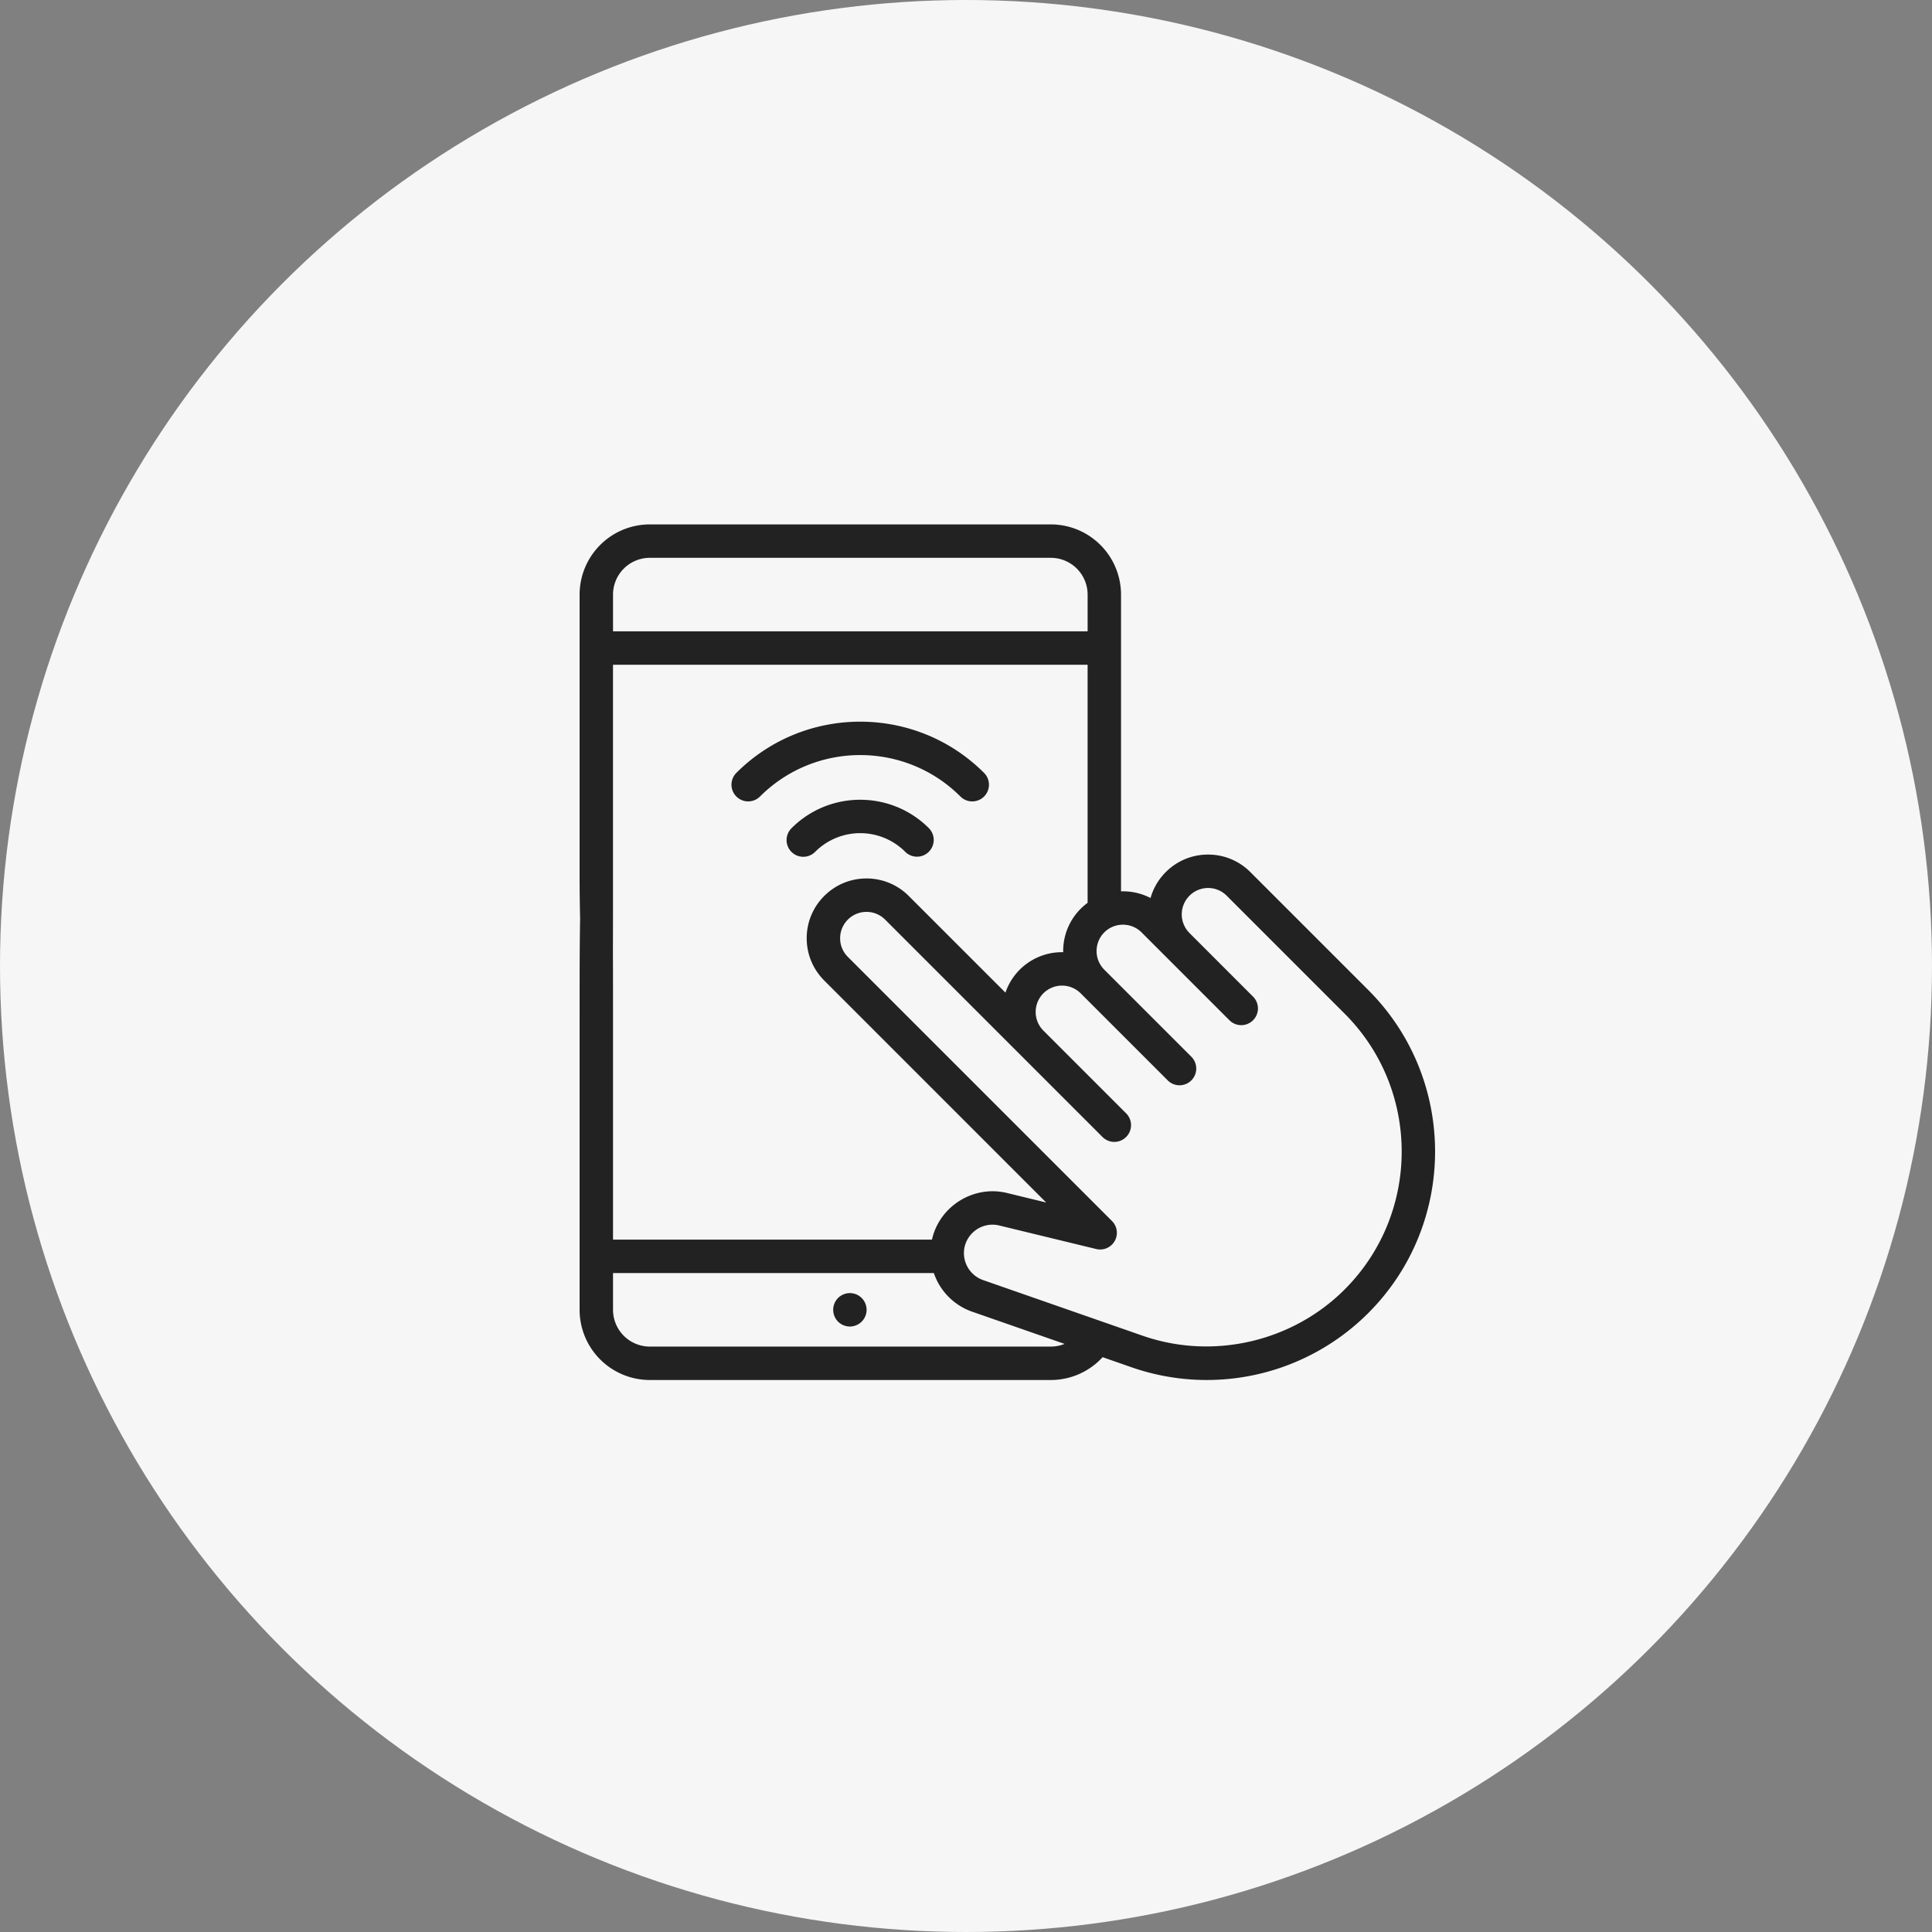
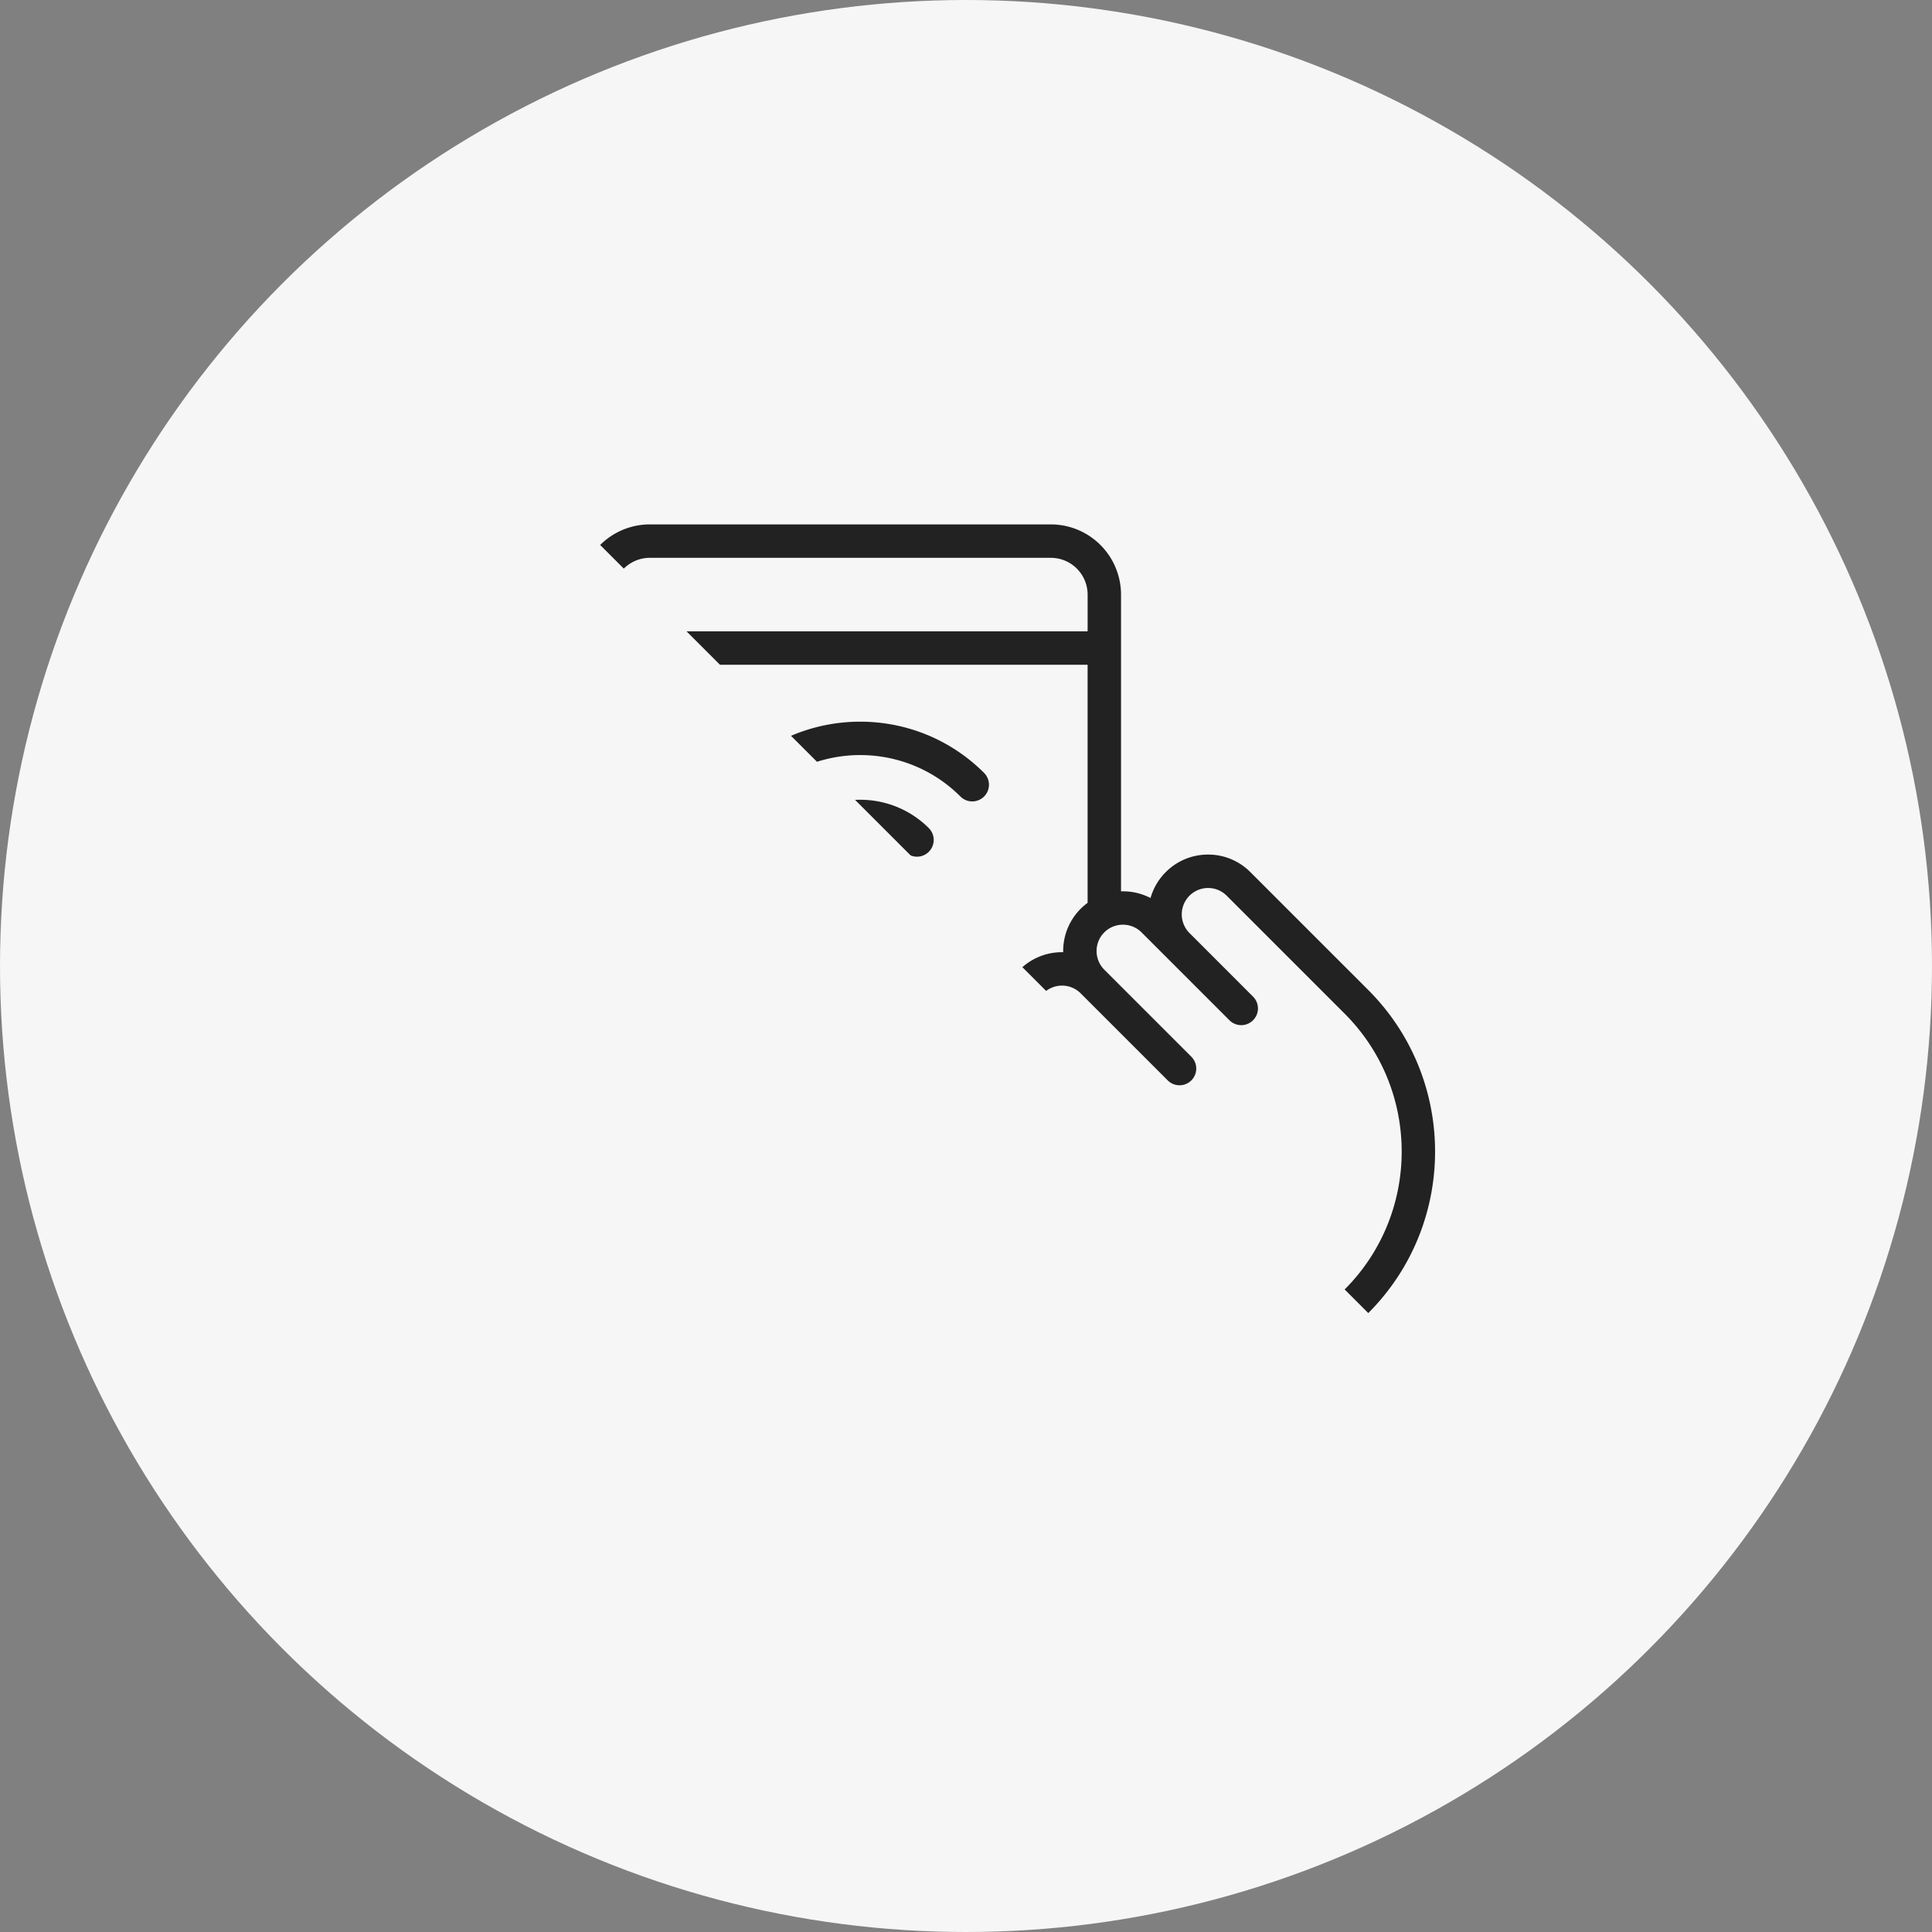
<svg xmlns="http://www.w3.org/2000/svg" width="140" height="140" fill="none">
  <rect width="100%" height="100%" fill="#808080" stroke="none" />
  <circle cx="70" cy="70" r="70" fill="#F6F6F6" />
  <g clip-path="url(#a)" fill="#222">
-     <path d="M61.584 93.703c-.318 0-.63.13-.856.355a1.218 1.218 0 0 0 0 1.712c.225.225.538.355.856.355.32 0 .631-.13.858-.355.225-.225.355-.537.355-.856 0-.318-.13-.63-.355-.856a1.22 1.22 0 0 0-.858-.355Z" />
    <path d="m99.151 71.741-8.547-8.547a4.304 4.304 0 0 0-3.063-1.269c-1.157 0-2.245.45-3.064 1.269a4.31 4.31 0 0 0-1.105 1.879 4.336 4.336 0 0 0-2.138-.482V43.086A5.092 5.092 0 0 0 76.148 38H47.086A5.091 5.091 0 0 0 42 43.086V63.55C42 64.219 42 75.2 43.21 75.2c1.21 0 1.21 1.192 1.21-11.65V48.173h34.392v17.25A4.319 4.319 0 0 0 77.043 69a4.326 4.326 0 0 0-4.185 2.93l-7.005-7.004a4.303 4.303 0 0 0-3.063-1.269c-1.157 0-2.245.451-3.063 1.269a4.304 4.304 0 0 0-1.27 3.063c0 1.158.451 2.245 1.27 3.063L75.81 87.138l-2.84-.69c-2.348-.57-4.767.866-5.392 3.2-.016.06-.03.12-.044.18H44.422v-15.38c0-11.648 0-13.079-1.211-13.079C42 61.37 42 63.551 42 74.45v20.465a5.091 5.091 0 0 0 5.086 5.085h29.062a5.08 5.08 0 0 0 3.752-1.654l2.097.732A16.552 16.552 0 0 0 99.15 95.15c6.455-6.454 6.455-16.956 0-23.41ZM44.422 45.75v-2.664a2.667 2.667 0 0 1 2.665-2.664h29.062a2.667 2.667 0 0 1 2.664 2.664v2.664h-34.39Zm31.727 51.828H47.086a2.667 2.667 0 0 1-2.664-2.664v-2.665H67.67a4.494 4.494 0 0 0 2.765 2.797l6.707 2.338a2.666 2.666 0 0 1-.995.194Zm21.291-4.14c-3.81 3.81-9.558 5.125-14.645 3.352l-11.56-4.032a2.073 2.073 0 0 1-1.316-2.484 2.081 2.081 0 0 1 2.003-1.53c.158 0 .319.019.48.058l7.031 1.706a1.21 1.21 0 0 0 1.142-2.033L61.439 69.34c-.361-.36-.56-.84-.56-1.35 0-.51.199-.99.56-1.351.36-.361.84-.56 1.35-.56.51 0 .99.199 1.351.56l9.754 9.753 5.997 5.998a1.207 1.207 0 0 0 1.713 0 1.21 1.21 0 0 0 0-1.713l-5.997-5.997a1.913 1.913 0 0 1 0-2.701 1.913 1.913 0 0 1 2.701 0l6.309 6.309a1.21 1.21 0 0 0 1.713 0 1.212 1.212 0 0 0 0-1.713l-6.31-6.309a1.913 1.913 0 0 1 0-2.701 1.912 1.912 0 0 1 2.702 0l1.755 1.755 4.612 4.611a1.207 1.207 0 0 0 1.712 0 1.21 1.21 0 0 0 0-1.712l-4.61-4.612a1.912 1.912 0 0 1 1.35-3.26c.51 0 .99.198 1.35.559l8.548 8.548c5.51 5.51 5.51 14.475 0 19.984Z" />
    <path d="M70.452 58.073a1.21 1.21 0 0 0 .856-2.067c-4.948-4.948-13-4.948-17.948 0a1.21 1.21 0 1 0 1.713 1.712c4.004-4.004 10.518-4.004 14.523 0 .236.237.546.355.856.355Z" />
    <path d="M57.363 60.009a1.211 1.211 0 1 0 1.712 1.713 4.613 4.613 0 0 1 6.518 0 1.207 1.207 0 0 0 1.713 0 1.212 1.212 0 0 0 0-1.713c-2.742-2.741-7.202-2.741-9.943 0Z" />
  </g>
  <defs>
    <clipPath id="a">
-       <path fill="#fff" transform="translate(42 38)" d="M0 0h62v62H0z" />
+       <path fill="#fff" transform="translate(42 38)" d="M0 0h62v62z" />
    </clipPath>
  </defs>
</svg>